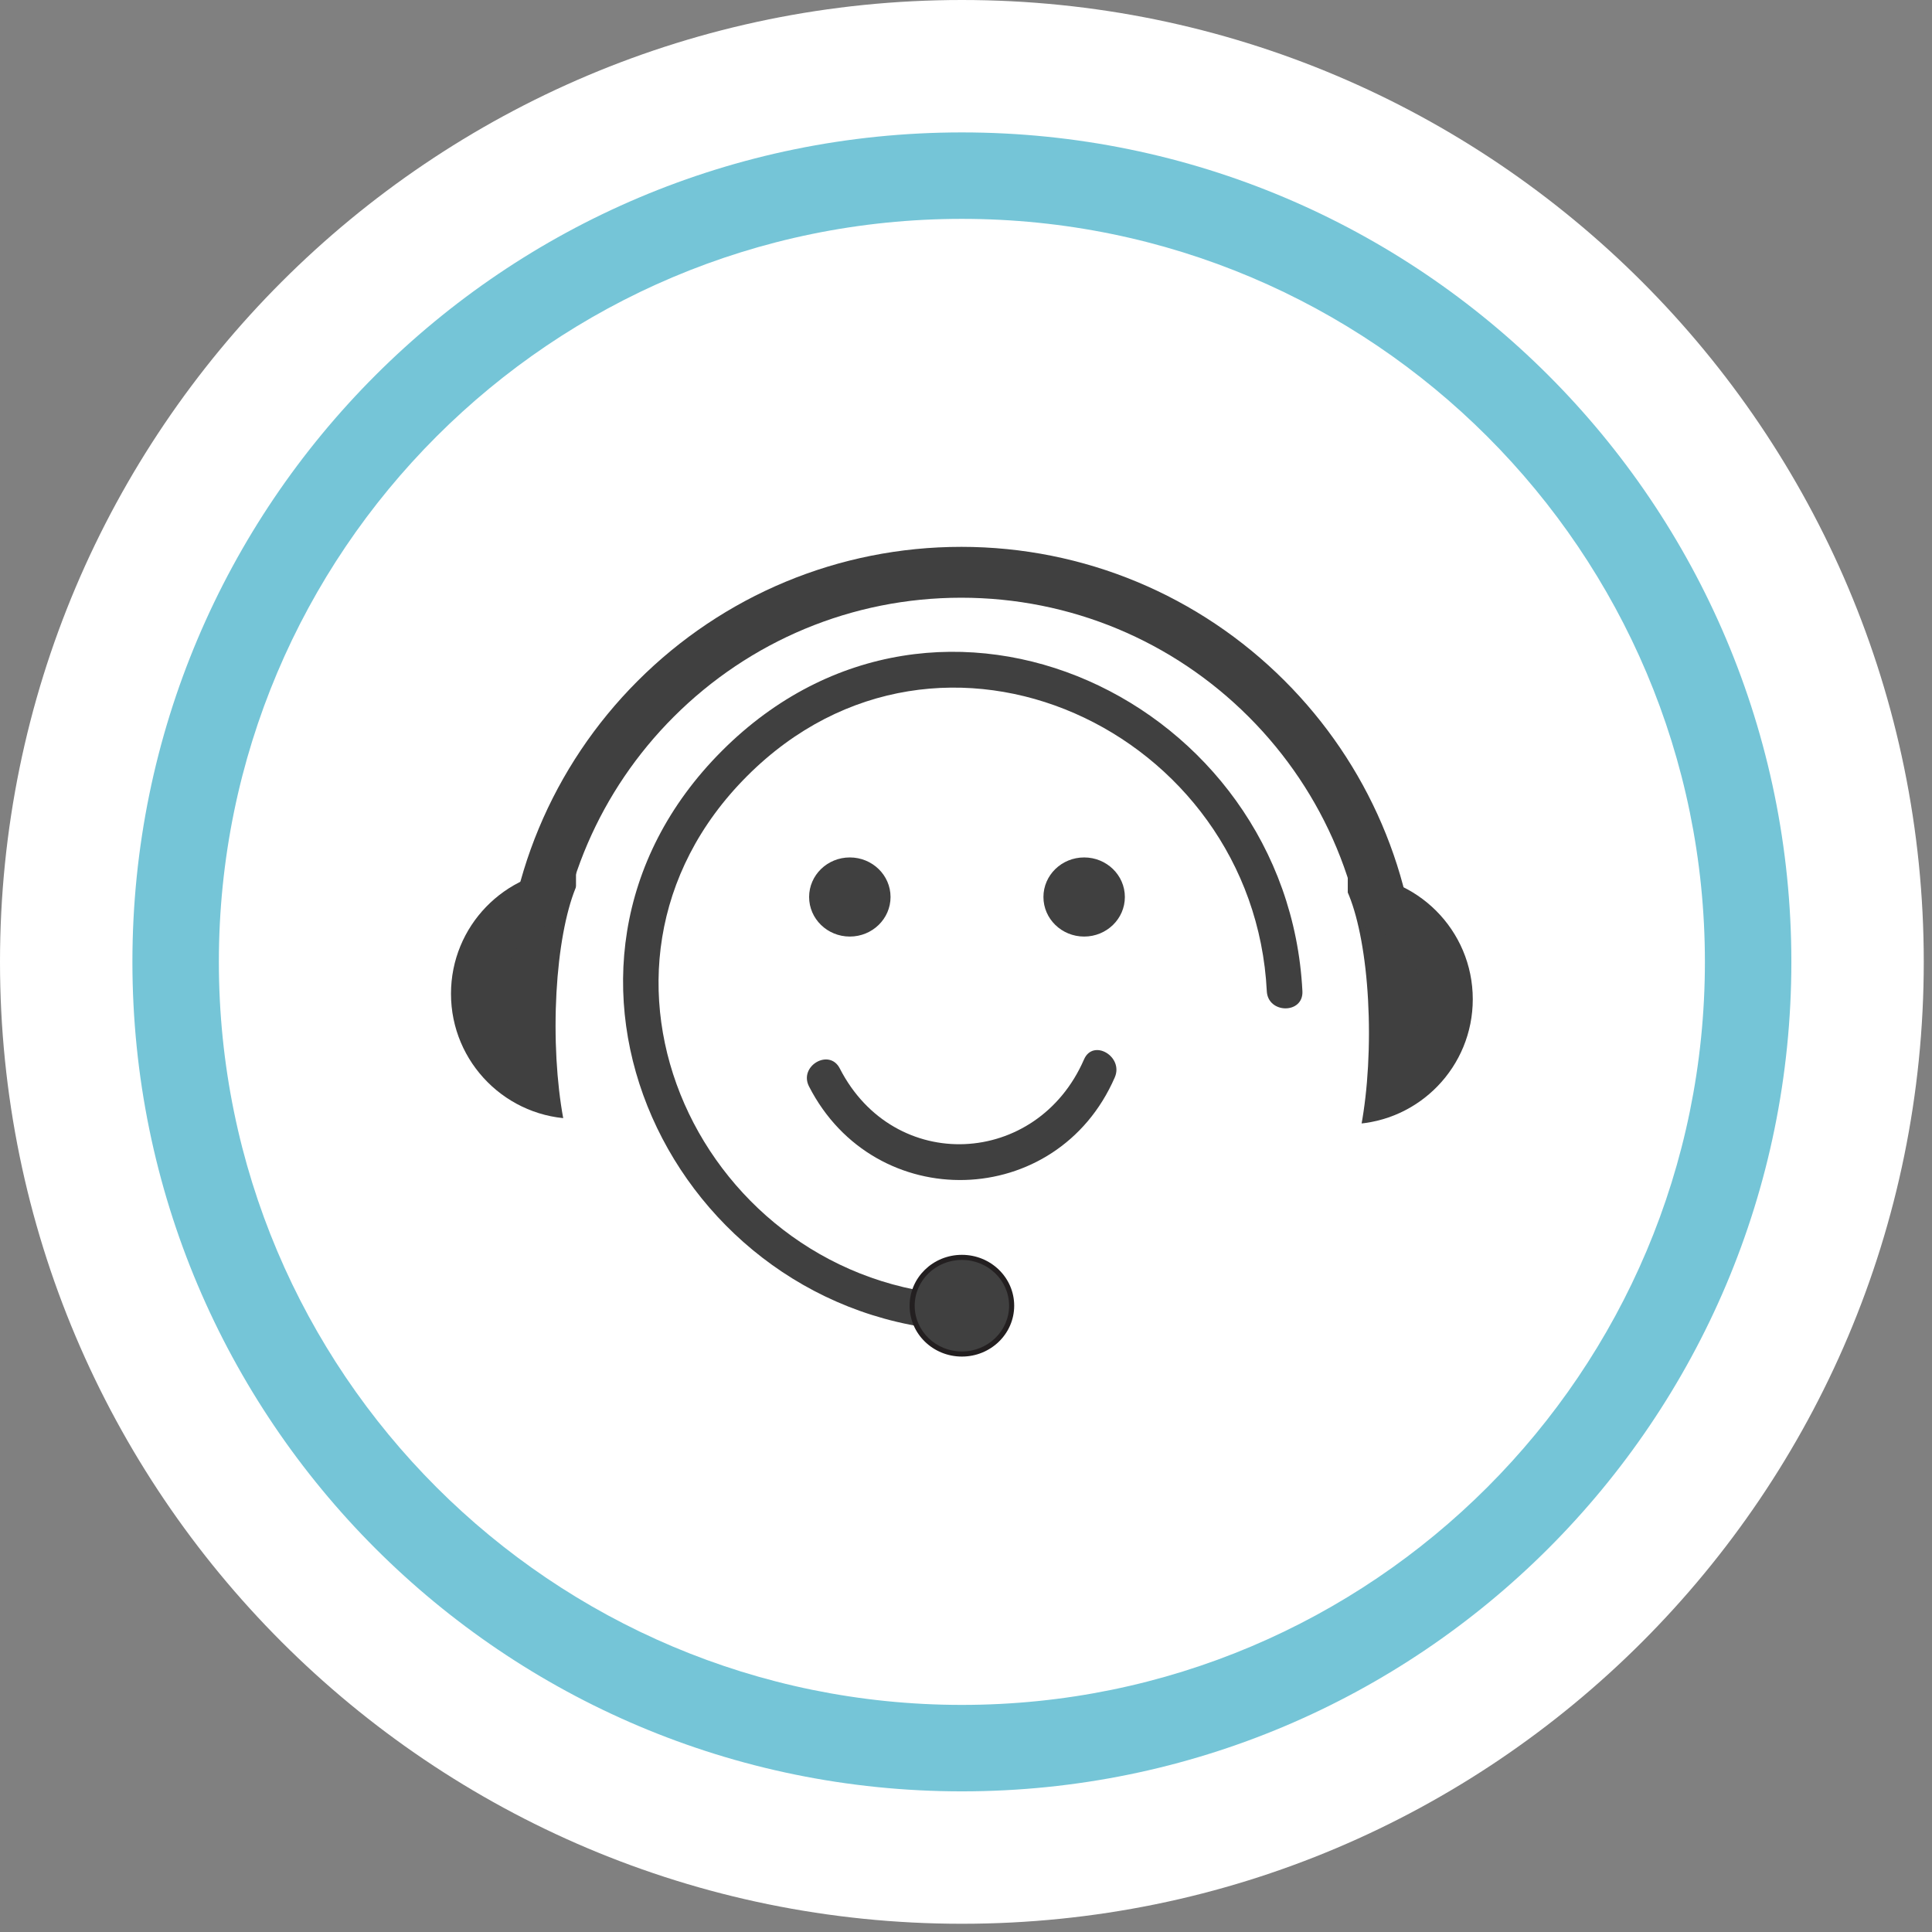
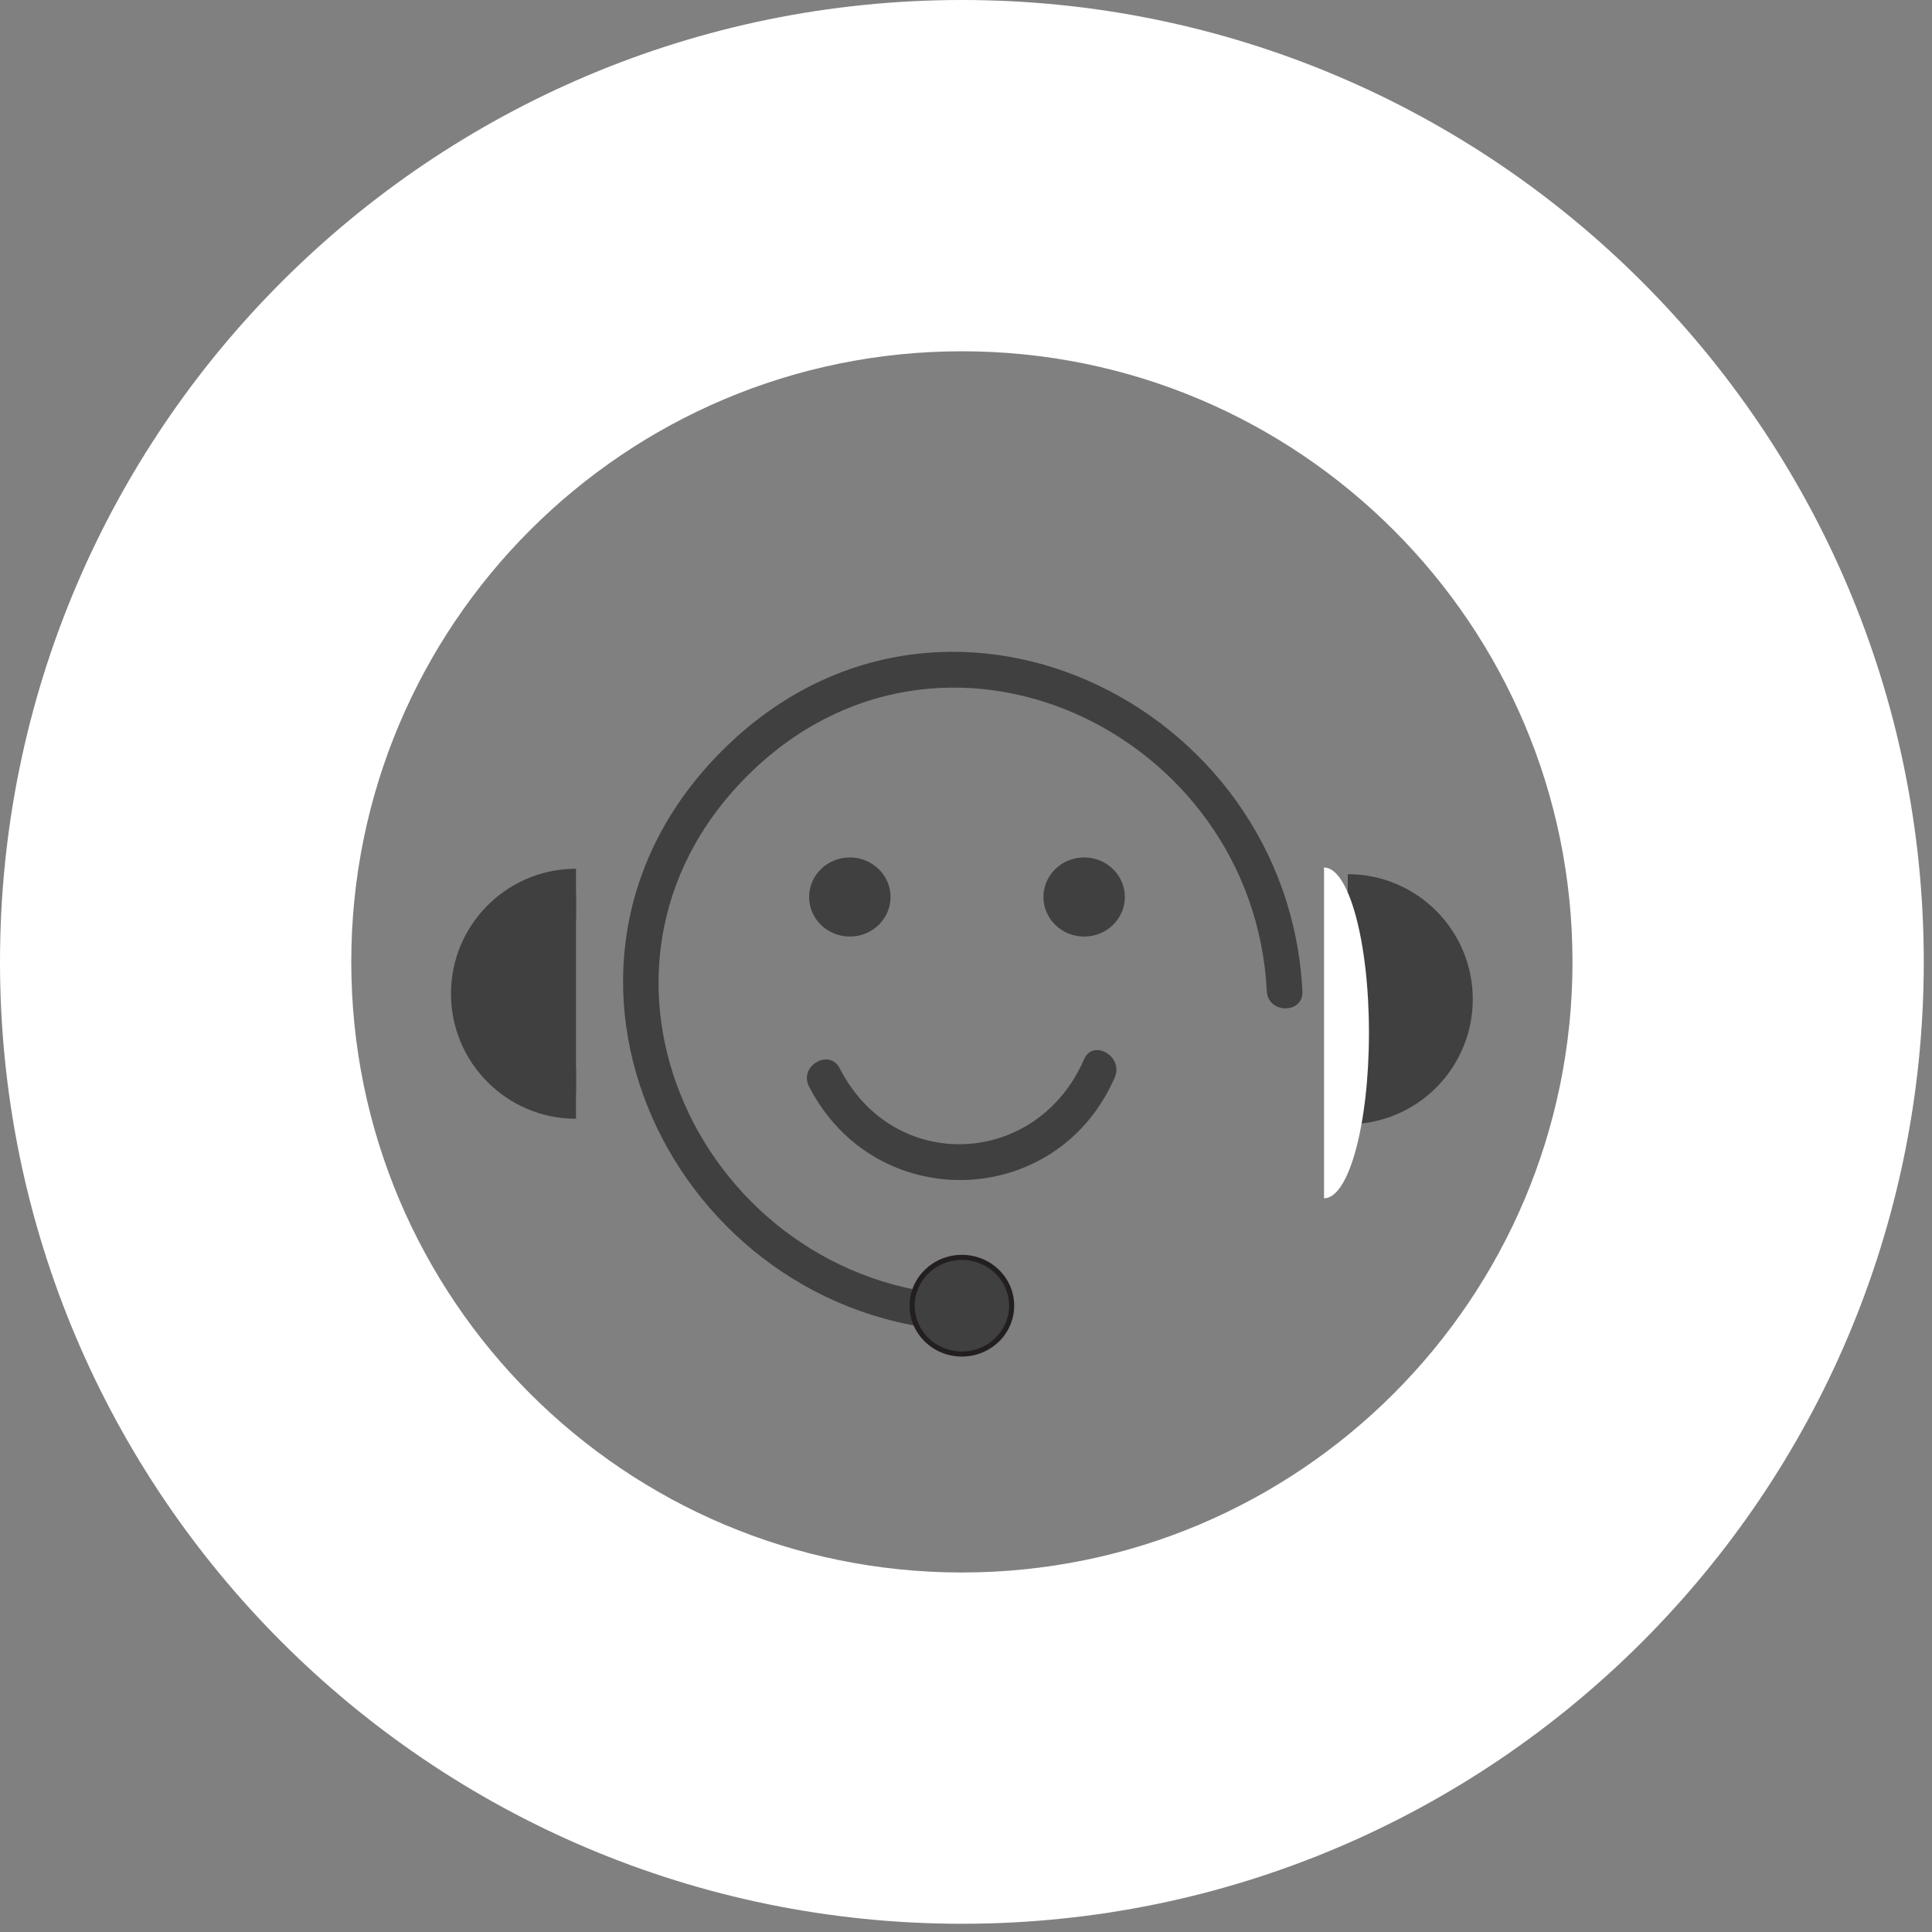
<svg xmlns="http://www.w3.org/2000/svg" height="88" viewBox="0 0 88 88" width="88">
  <rect x="0" y="0" width="88" height="88" fill="#808080" stroke="none" />
  <g fill="none" fill-rule="evenodd" transform="translate(8 8)">
-     <path d="m71.625 35.813c0 19.778-16.034 35.812-35.812 35.812-19.779 0-35.813-16.034-35.813-35.812 0-19.779 16.034-35.813 35.813-35.813 19.778 0 35.812 16.034 35.812 35.813" fill="#fff" />
    <path d="m35.813-8c-24.197 0-43.813 19.616-43.813 43.813 0 24.196 19.616 43.812 43.813 43.812 24.196 0 43.812-19.616 43.812-43.812 0-24.197-19.616-43.813-43.812-43.813zm0 16c15.36 0 27.812 12.452 27.812 27.813 0 15.36-12.452 27.812-27.812 27.812-15.361 0-27.813-12.452-27.813-27.812 0-15.361 12.452-27.813 27.813-27.813z" fill="#fff" fill-rule="nonzero" />
-     <path d="m35.813-1.969c-20.866 0-37.782 16.916-37.782 37.782 0 20.866 16.916 37.781 37.782 37.781 20.865 0 37.781-16.916 37.781-37.781 0-20.866-16.915-37.782-37.781-37.782zm0 3.938c18.691 0 33.843 15.153 33.843 33.844 0 18.691-15.152 33.843-33.843 33.843-18.691 0-33.844-15.152-33.844-33.843 0-18.692 15.152-33.844 33.844-33.844z" fill="#75c5d7" fill-rule="nonzero" />
    <g fill="#404040">
      <path d="m35.837 51.01c-11.834-.598-18.667-14.802-9.803-23.666 8.825-8.825 23.069-2.047 23.667 9.803.052 1.04 1.675 1.046 1.622 0-.666-13.199-16.532-20.855-26.436-10.95-9.903 9.902-2.247 25.77 10.95 26.436 1.044.053 1.041-1.57 0-1.623" />
      <path d="m41.376 40.254c-2.136 4.912-8.653 5.241-11.125.412-.477-.93-1.877-.109-1.402.819 3.001 5.861 11.297 5.639 13.928-.412.412-.948-.985-1.775-1.401-.819" />
-       <path d="m35.782 16.908c5.601 0 10.852 2.221 14.733 6.103 3.777 3.776 5.982 8.85 6.099 14.28l.005.453h-2.318c0-4.979-1.973-9.644-5.425-13.095-3.451-3.452-8.114-5.424-13.094-5.424s-9.643 1.973-13.095 5.425c-3.35 3.349-5.307 7.842-5.419 12.656l-.005.439h-2.318c0-5.601 2.222-10.853 6.103-14.733 3.881-3.882 9.133-6.104 14.734-6.104z" fill-rule="nonzero" />
      <g transform="translate(13 32.625)">
        <path d="m5.236 9.175c-2.504 0-4.535-2.031-4.535-4.536s2.031-4.535 4.535-4.535" />
        <path d="m5.236-1.055v2.318c-1.864 0-3.376 1.511-3.376 3.376 0 1.803 1.413 3.276 3.191 3.372l.185.005v2.318c-3.144 0-5.694-2.55-5.694-5.695 0-3.072 2.432-5.575 5.476-5.69z" fill-rule="nonzero" />
      </g>
      <g transform="translate(53 32.625)">
        <path d="m.389 9.423c2.505 0 4.535-2.03 4.535-4.535s-2.03-4.536-4.535-4.536" />
        <path d="m.389-.807c3.145 0 5.694 2.55 5.694 5.695 0 3.072-2.432 5.575-5.476 5.69l-.218.004v-2.318c1.865 0 3.376-1.511 3.376-3.376 0-1.803-1.412-3.276-3.191-3.372l-.185-.005z" fill-rule="nonzero" />
      </g>
      <path d="m38.079 51.473c0 1.216-1.015 2.201-2.266 2.201-1.252 0-2.266-.985-2.266-2.201s1.014-2.201 2.266-2.201c1.251 0 2.266.985 2.266 2.201" />
    </g>
    <path d="m35.813 49.156c-1.315 0-2.382 1.036-2.382 2.317s1.067 2.317 2.382 2.317c1.315 0 2.382-1.036 2.382-2.317s-1.067-2.317-2.382-2.317zm0 .232c1.188 0 2.15.934 2.15 2.085s-.962 2.085-2.15 2.085c-1.189 0-2.15-.934-2.15-2.085s.961-2.085 2.15-2.085z" fill="#231f20" fill-rule="nonzero" />
    <path d="m52.308 46.581c1.13 0 2.046-3.373 2.046-7.533s-.916-7.534-2.046-7.534" fill="#fff" />
-     <path d="m19.351 46.257c-1.13 0-2.046-3.373-2.046-7.533 0-4.161.916-7.534 2.046-7.534" fill="#fff" />
    <path d="m32.563 32.857c0 .995-.831 1.802-1.855 1.802s-1.854-.807-1.854-1.802.83-1.802 1.854-1.802 1.855.807 1.855 1.802" fill="#404040" />
    <path d="m43.236 32.857c0 .995-.831 1.802-1.854 1.802-1.025 0-1.855-.807-1.855-1.802s.83-1.802 1.855-1.802c1.023 0 1.854.807 1.854 1.802" fill="#404040" />
  </g>
</svg>